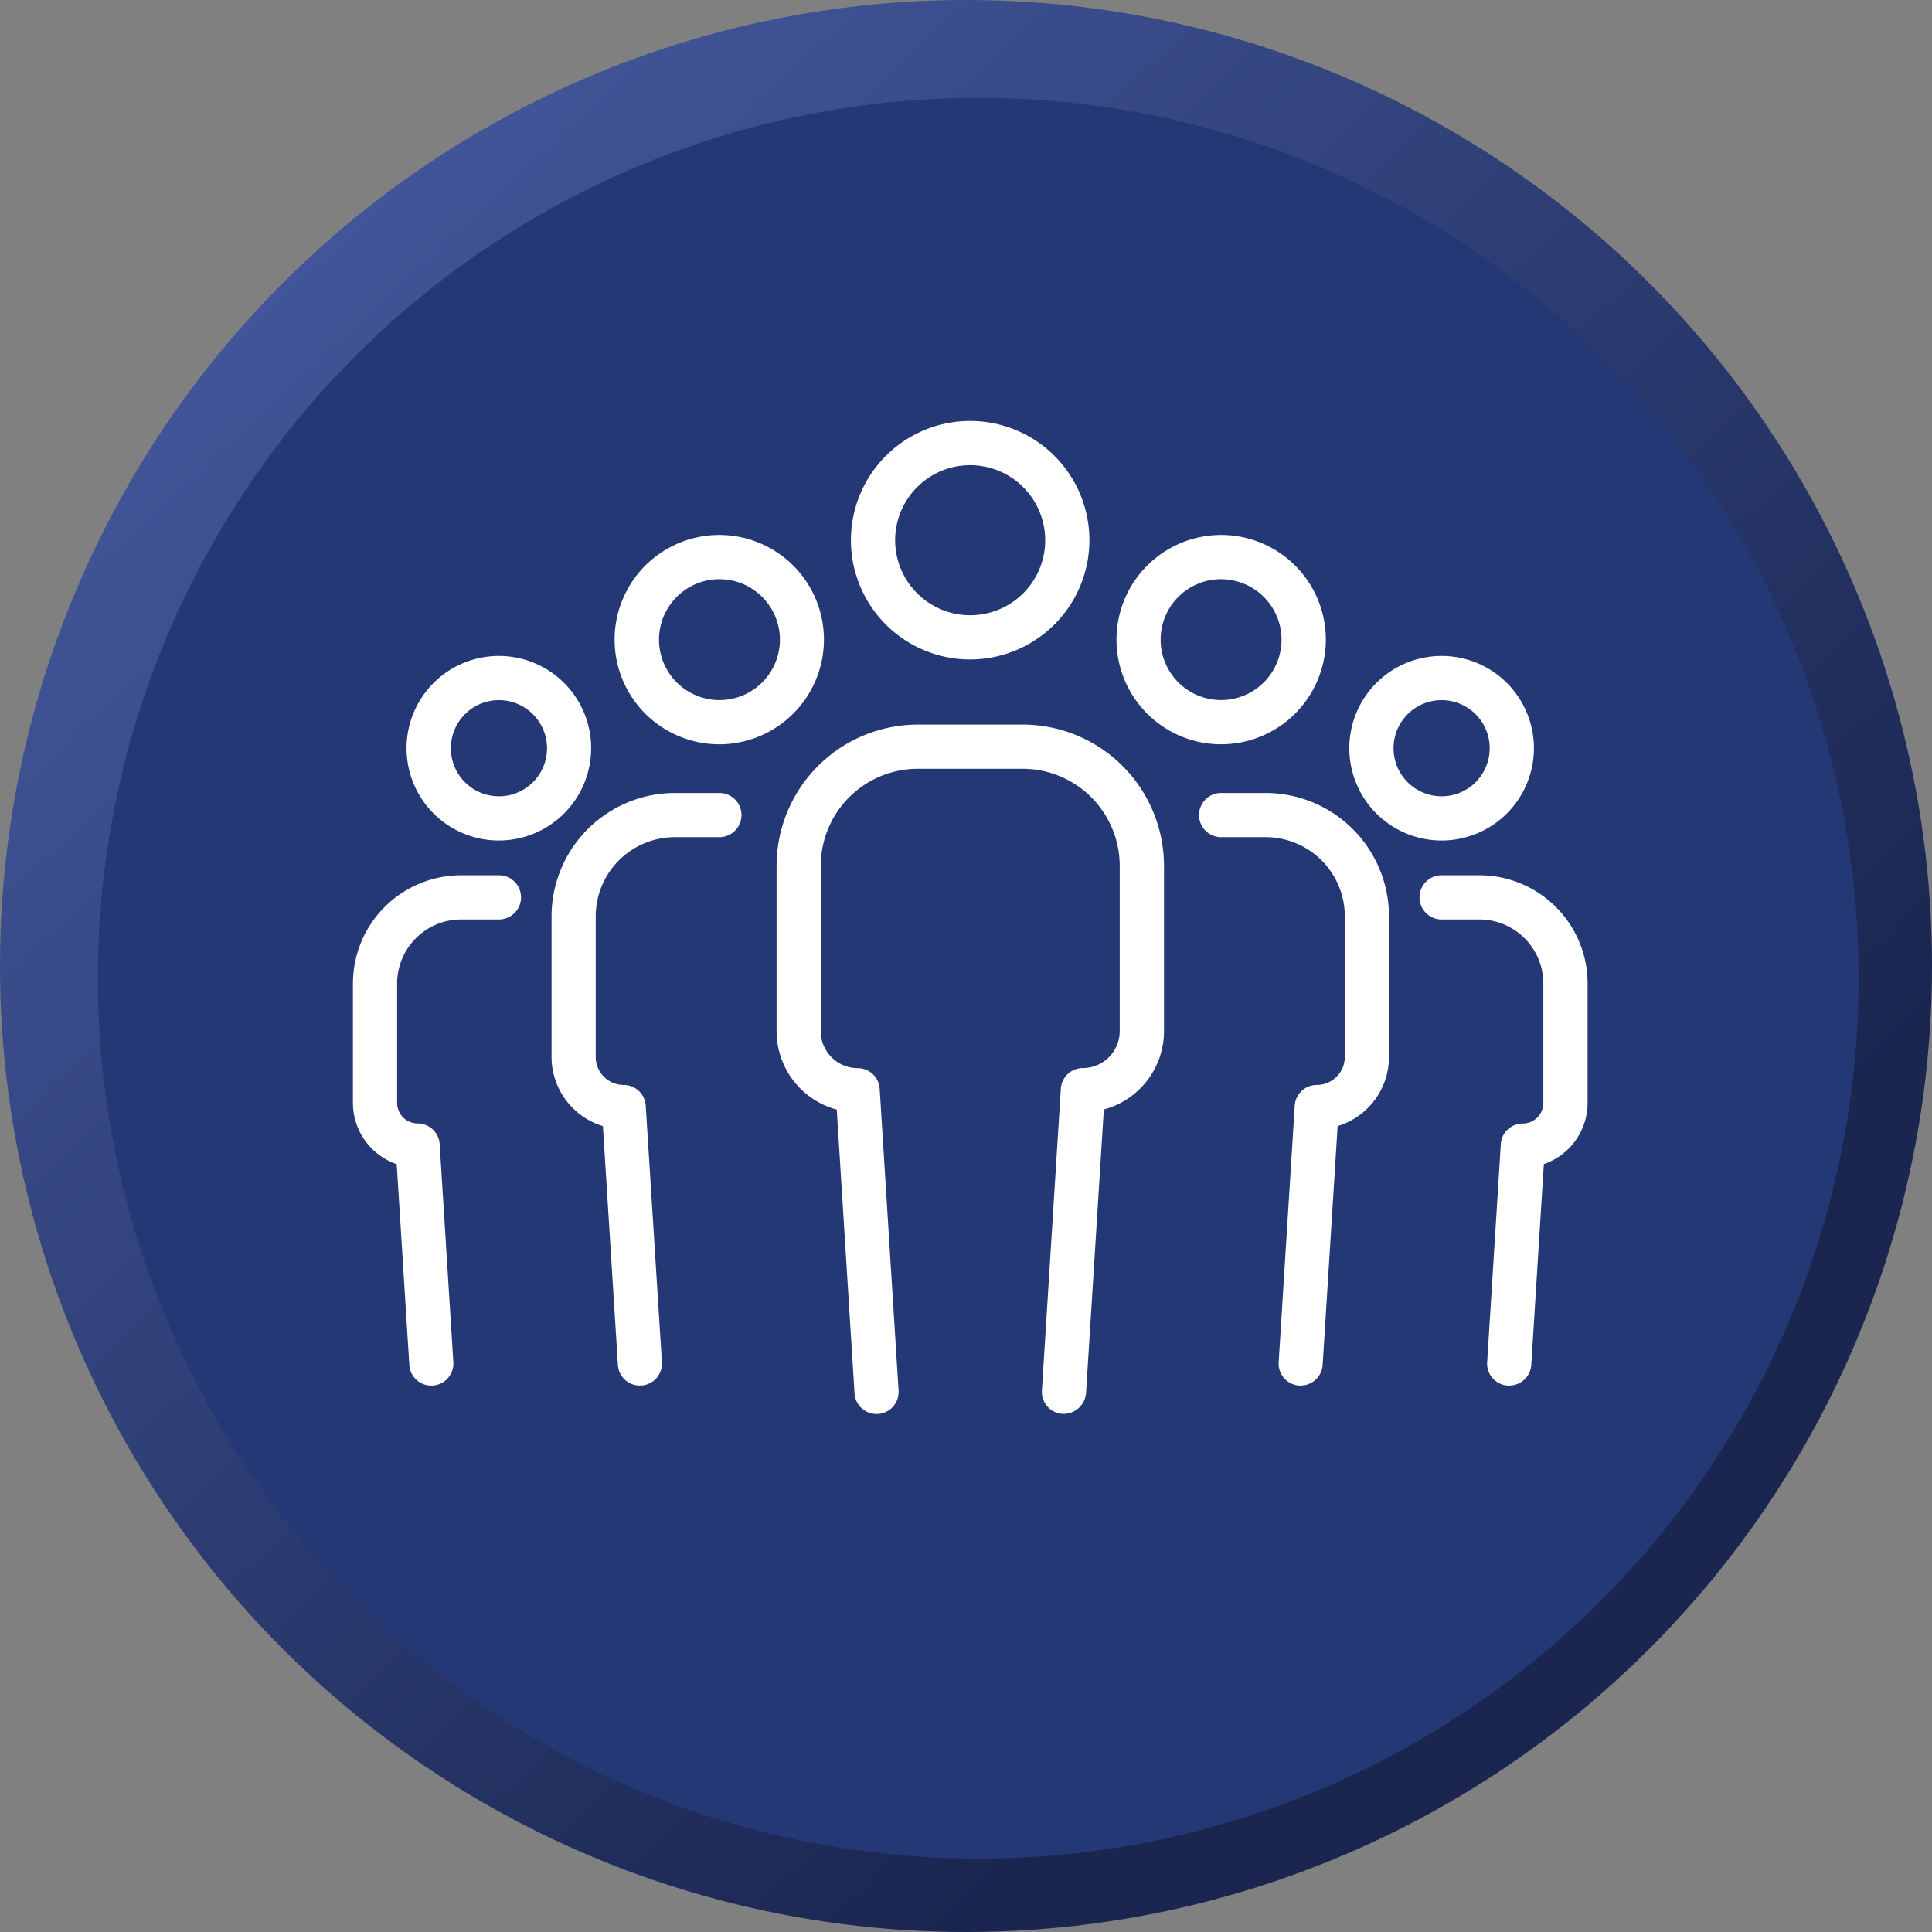
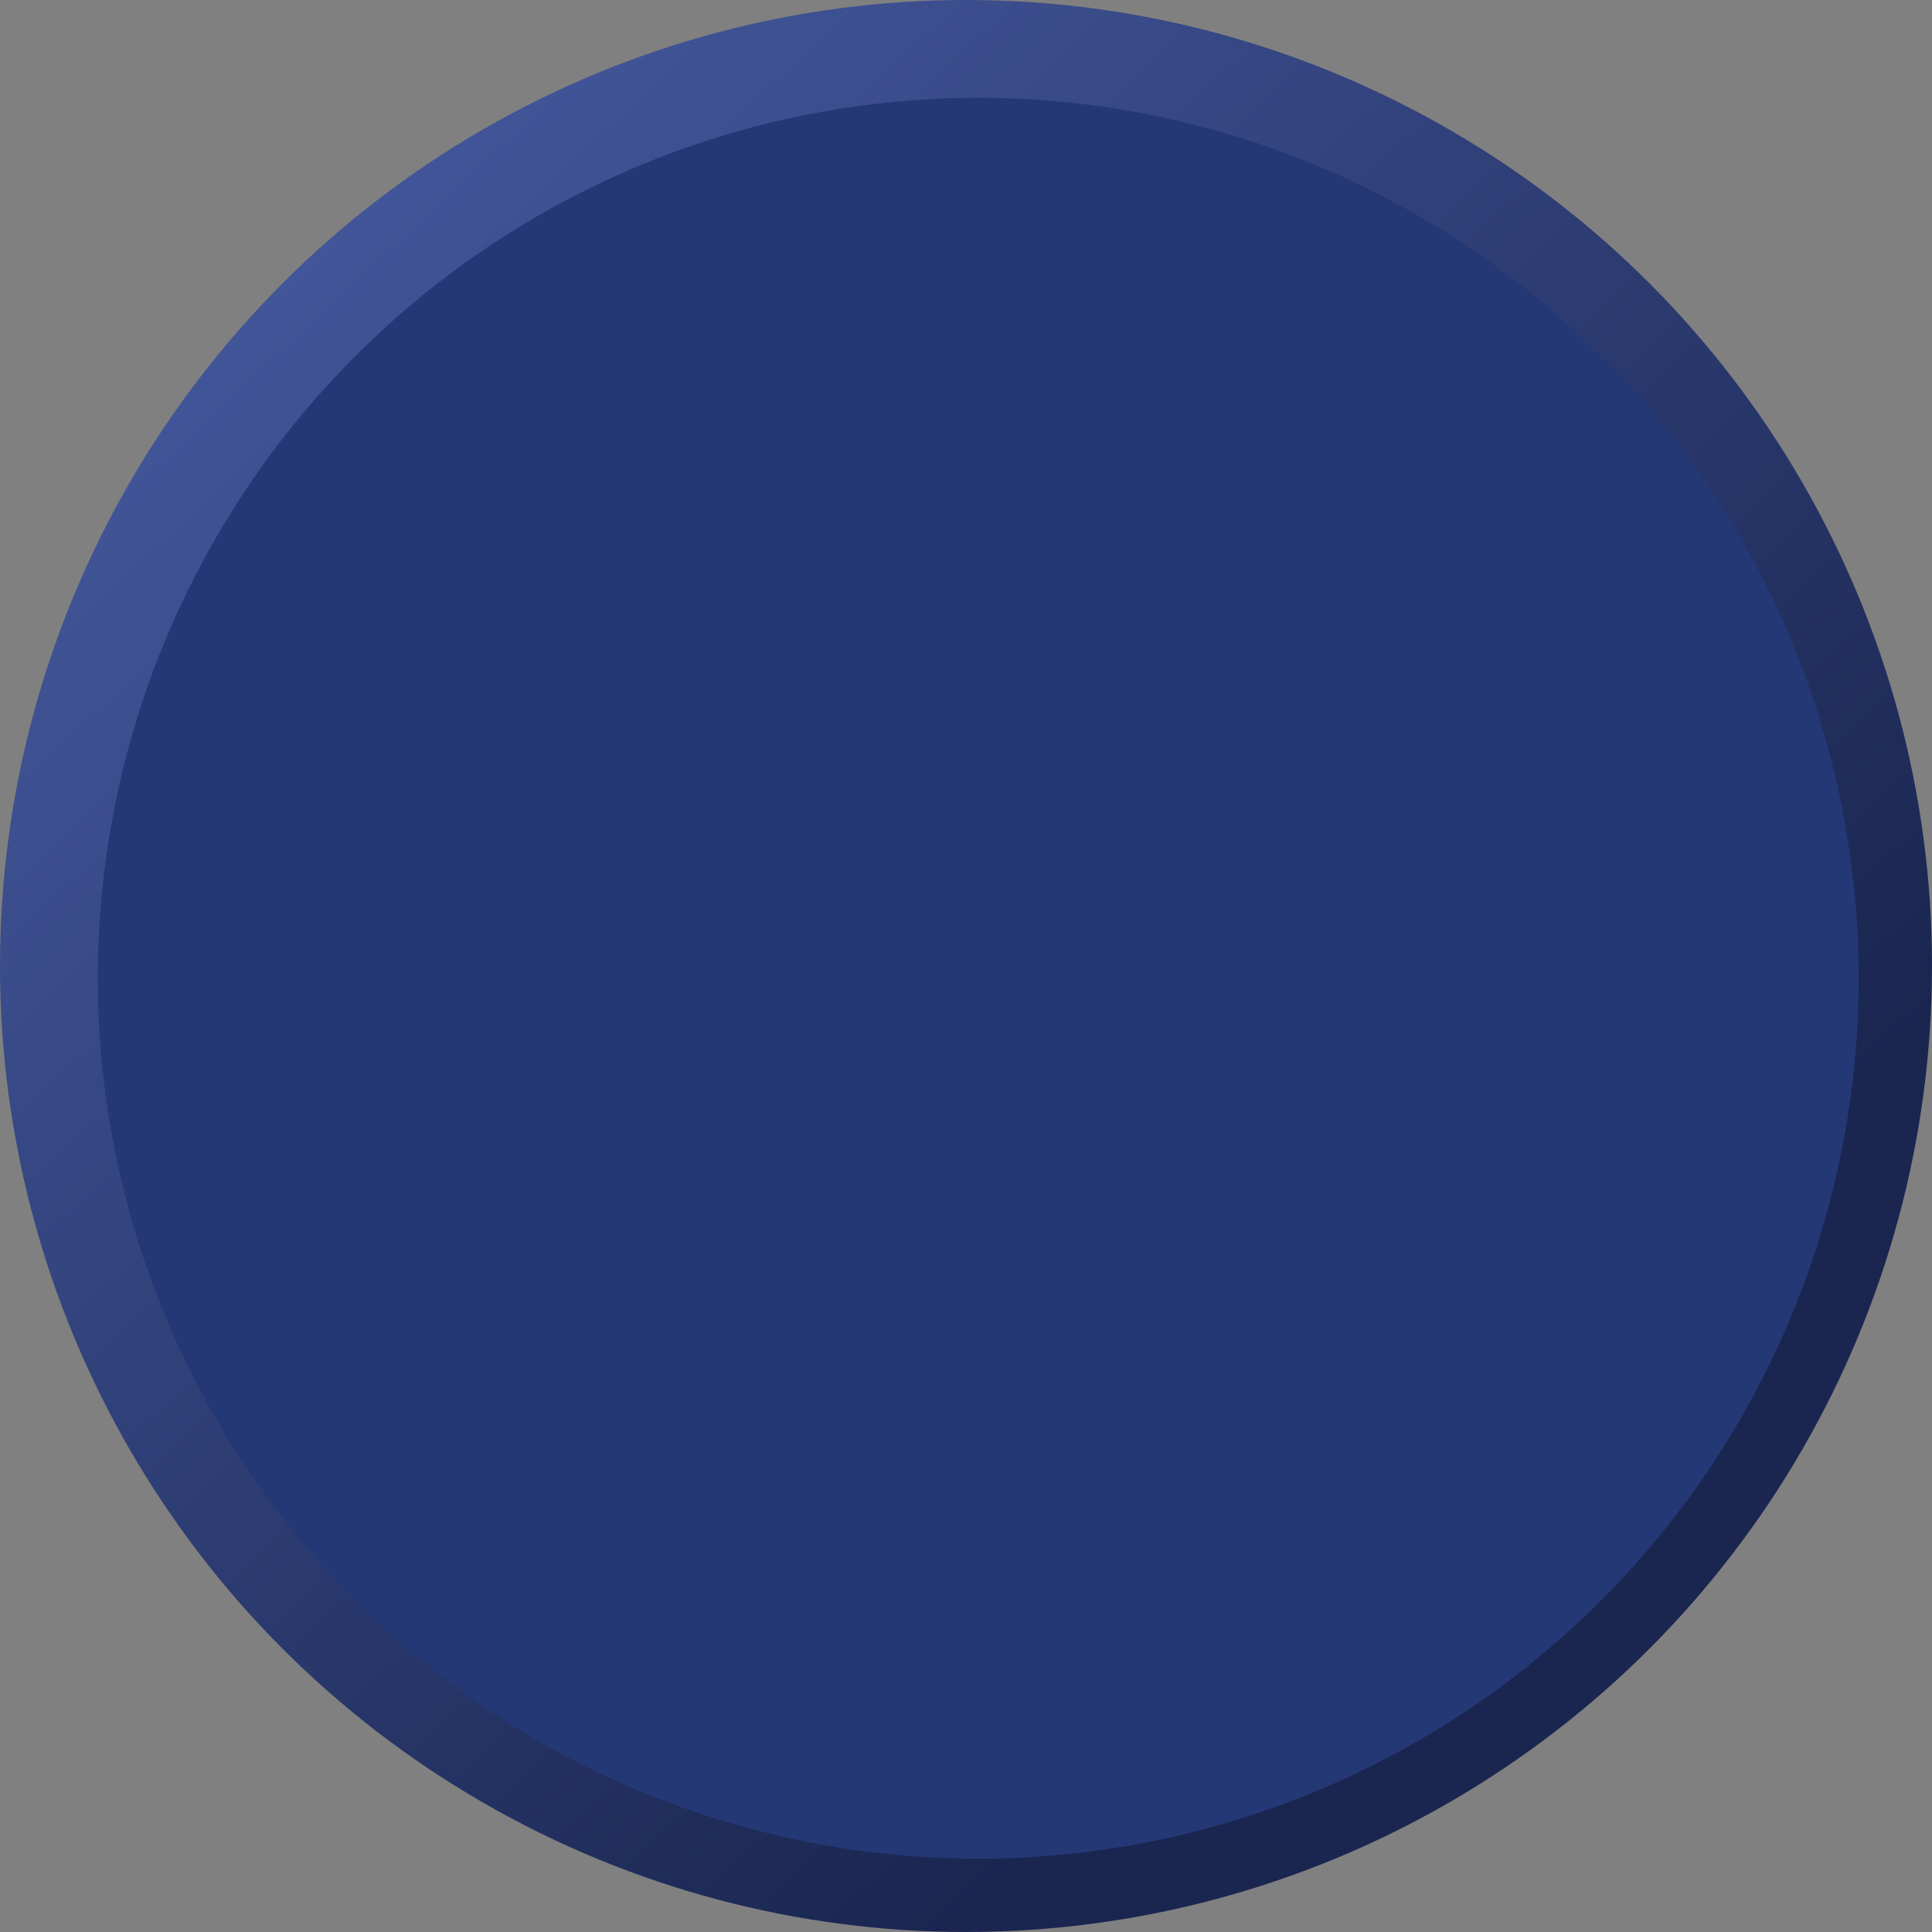
<svg xmlns="http://www.w3.org/2000/svg" width="79" height="79" viewBox="0 0 79 79">
  <rect x="0" y="0" width="79" height="79" fill="#808080" stroke="none" />
  <defs>
    <linearGradient id="linear-gradient" x1="0.134" y1="0.134" x2="0.729" y2="0.774" gradientUnits="objectBoundingBox">
      <stop offset="0" stop-color="#42569a" />
      <stop offset="1" stop-color="#1a2650" />
    </linearGradient>
    <clipPath id="clip-path">
-       <rect id="Rectangle_13501" data-name="Rectangle 13501" width="56.047" height="47.978" transform="translate(-3 -3)" fill="none" />
-     </clipPath>
+       </clipPath>
  </defs>
  <g id="icon-Primary-Composite" transform="translate(-0.416)">
    <g id="BUTTON" transform="translate(0 0)">
      <circle id="Ellipse_2598" data-name="Ellipse 2598" cx="39.5" cy="39.5" r="39.5" transform="translate(0.416)" fill="url(#linear-gradient)" />
      <circle id="Ellipse_2599" data-name="Ellipse 2599" cx="36" cy="36" r="36" transform="translate(4.416 4)" fill="#253876" />
    </g>
    <g id="Group_50328" data-name="Group 50328" transform="translate(14.848 17.214)" clip-path="url(#clip-path)">
      <path id="Path_103315" data-name="Path 103315" d="M27.409,9.751a4.876,4.876,0,1,1,4.876-4.875,4.882,4.882,0,0,1-4.876,4.875m0-7.944a3.068,3.068,0,1,0,3.069,3.069,3.072,3.072,0,0,0-3.069-3.069" transform="translate(-2.171 0)" fill="#fff" />
      <path id="Path_103316" data-name="Path 103316" d="M23.257,41.927a.9.9,0,0,1-.9-.847l-.727-11.6a3.321,3.321,0,0,1-2.46-3.2V19.512a5.781,5.781,0,0,1,5.774-5.774h4.293a5.781,5.781,0,0,1,5.774,5.774v6.765a3.322,3.322,0,0,1-2.46,3.2l-.728,11.6a.923.923,0,0,1-.958.845.9.9,0,0,1-.846-.958l.774-12.335a.9.9,0,0,1,.9-.847A1.51,1.51,0,0,0,33.2,26.277V19.512a3.971,3.971,0,0,0-3.967-3.967H24.943a3.971,3.971,0,0,0-3.967,3.967v6.765a1.511,1.511,0,0,0,1.509,1.509.9.9,0,0,1,.9.847l.773,12.335a.9.9,0,0,1-.846.958l-.057,0" transform="translate(-1.847 -1.323)" fill="#fff" />
-       <path id="Path_103317" data-name="Path 103317" d="M16.125,13.717A4.28,4.28,0,1,1,20.4,9.437a4.285,4.285,0,0,1-4.28,4.281m0-6.752A2.472,2.472,0,1,0,18.6,9.437a2.475,2.475,0,0,0-2.472-2.471" transform="translate(-1.141 -0.497)" fill="#fff" />
      <path id="Path_103318" data-name="Path 103318" d="M12.6,41.065a.9.9,0,0,1-.9-.847l-.613-9.764a2.958,2.958,0,0,1-2.1-2.827v-5.75a5.049,5.049,0,0,1,5.042-5.044H15.85a.9.9,0,0,1,0,1.807H14.028a3.239,3.239,0,0,0-3.235,3.237v5.75a1.147,1.147,0,0,0,1.145,1.146.9.9,0,0,1,.9.848L13.5,40.105a.9.9,0,0,1-.846.958l-.056,0" transform="translate(-0.866 -1.622)" fill="#fff" />
      <path id="Path_103319" data-name="Path 103319" d="M6.2,18.179a3.774,3.774,0,1,1,3.774-3.774A3.777,3.777,0,0,1,6.2,18.179m0-5.74A1.966,1.966,0,1,0,8.17,14.406,1.968,1.968,0,0,0,6.2,12.439" transform="translate(-0.234 -1.024)" fill="#fff" />
      <path id="Path_103320" data-name="Path 103320" d="M3.205,41.424a.9.9,0,0,1-.9-.847l-.515-8.208A2.649,2.649,0,0,1,0,29.866V24.979a4.428,4.428,0,0,1,4.423-4.423H5.97a.9.9,0,1,1,0,1.807H4.423a2.619,2.619,0,0,0-2.616,2.616v4.887a.841.841,0,0,0,.839.839.9.9,0,0,1,.9.847l.559,8.912a.9.9,0,0,1-.846.958l-.057,0" transform="translate(0 -1.98)" fill="#fff" />
      <path id="Path_103321" data-name="Path 103321" d="M38.833,13.717a4.28,4.28,0,1,1,4.279-4.281,4.285,4.285,0,0,1-4.279,4.281m0-6.752A2.472,2.472,0,1,0,41.3,9.437a2.475,2.475,0,0,0-2.471-2.471" transform="translate(-3.33 -0.497)" fill="#fff" />
-       <path id="Path_103322" data-name="Path 103322" d="M42.446,41.065l-.057,0a.9.9,0,0,1-.846-.958L42.2,29.621a.9.9,0,0,1,.9-.848,1.148,1.148,0,0,0,1.147-1.146v-5.75a3.239,3.239,0,0,0-3.237-3.237h-1.82a.9.9,0,1,1,0-1.807h1.82a5.049,5.049,0,0,1,5.044,5.044v5.75a2.959,2.959,0,0,1-2.1,2.827l-.613,9.763a.9.9,0,0,1-.9.847" transform="translate(-3.69 -1.622)" fill="#fff" />
-       <path id="Path_103323" data-name="Path 103323" d="M48.861,18.179a3.774,3.774,0,1,1,3.774-3.774,3.777,3.777,0,0,1-3.774,3.774m0-5.74a1.966,1.966,0,1,0,1.966,1.966,1.968,1.968,0,0,0-1.966-1.966" transform="translate(-4.345 -1.024)" fill="#fff" />
-       <path id="Path_103324" data-name="Path 103324" d="M51.932,41.424l-.057,0a.9.9,0,0,1-.846-.958l.558-8.912a.9.9,0,0,1,.9-.847.841.841,0,0,0,.839-.839V24.979a2.619,2.619,0,0,0-2.616-2.616H49.166a.9.9,0,1,1,0-1.807h1.547a4.428,4.428,0,0,1,4.423,4.423v4.887a2.649,2.649,0,0,1-1.789,2.5l-.514,8.208a.9.9,0,0,1-.9.847" transform="translate(-4.651 -1.98)" fill="#fff" />
    </g>
  </g>
</svg>